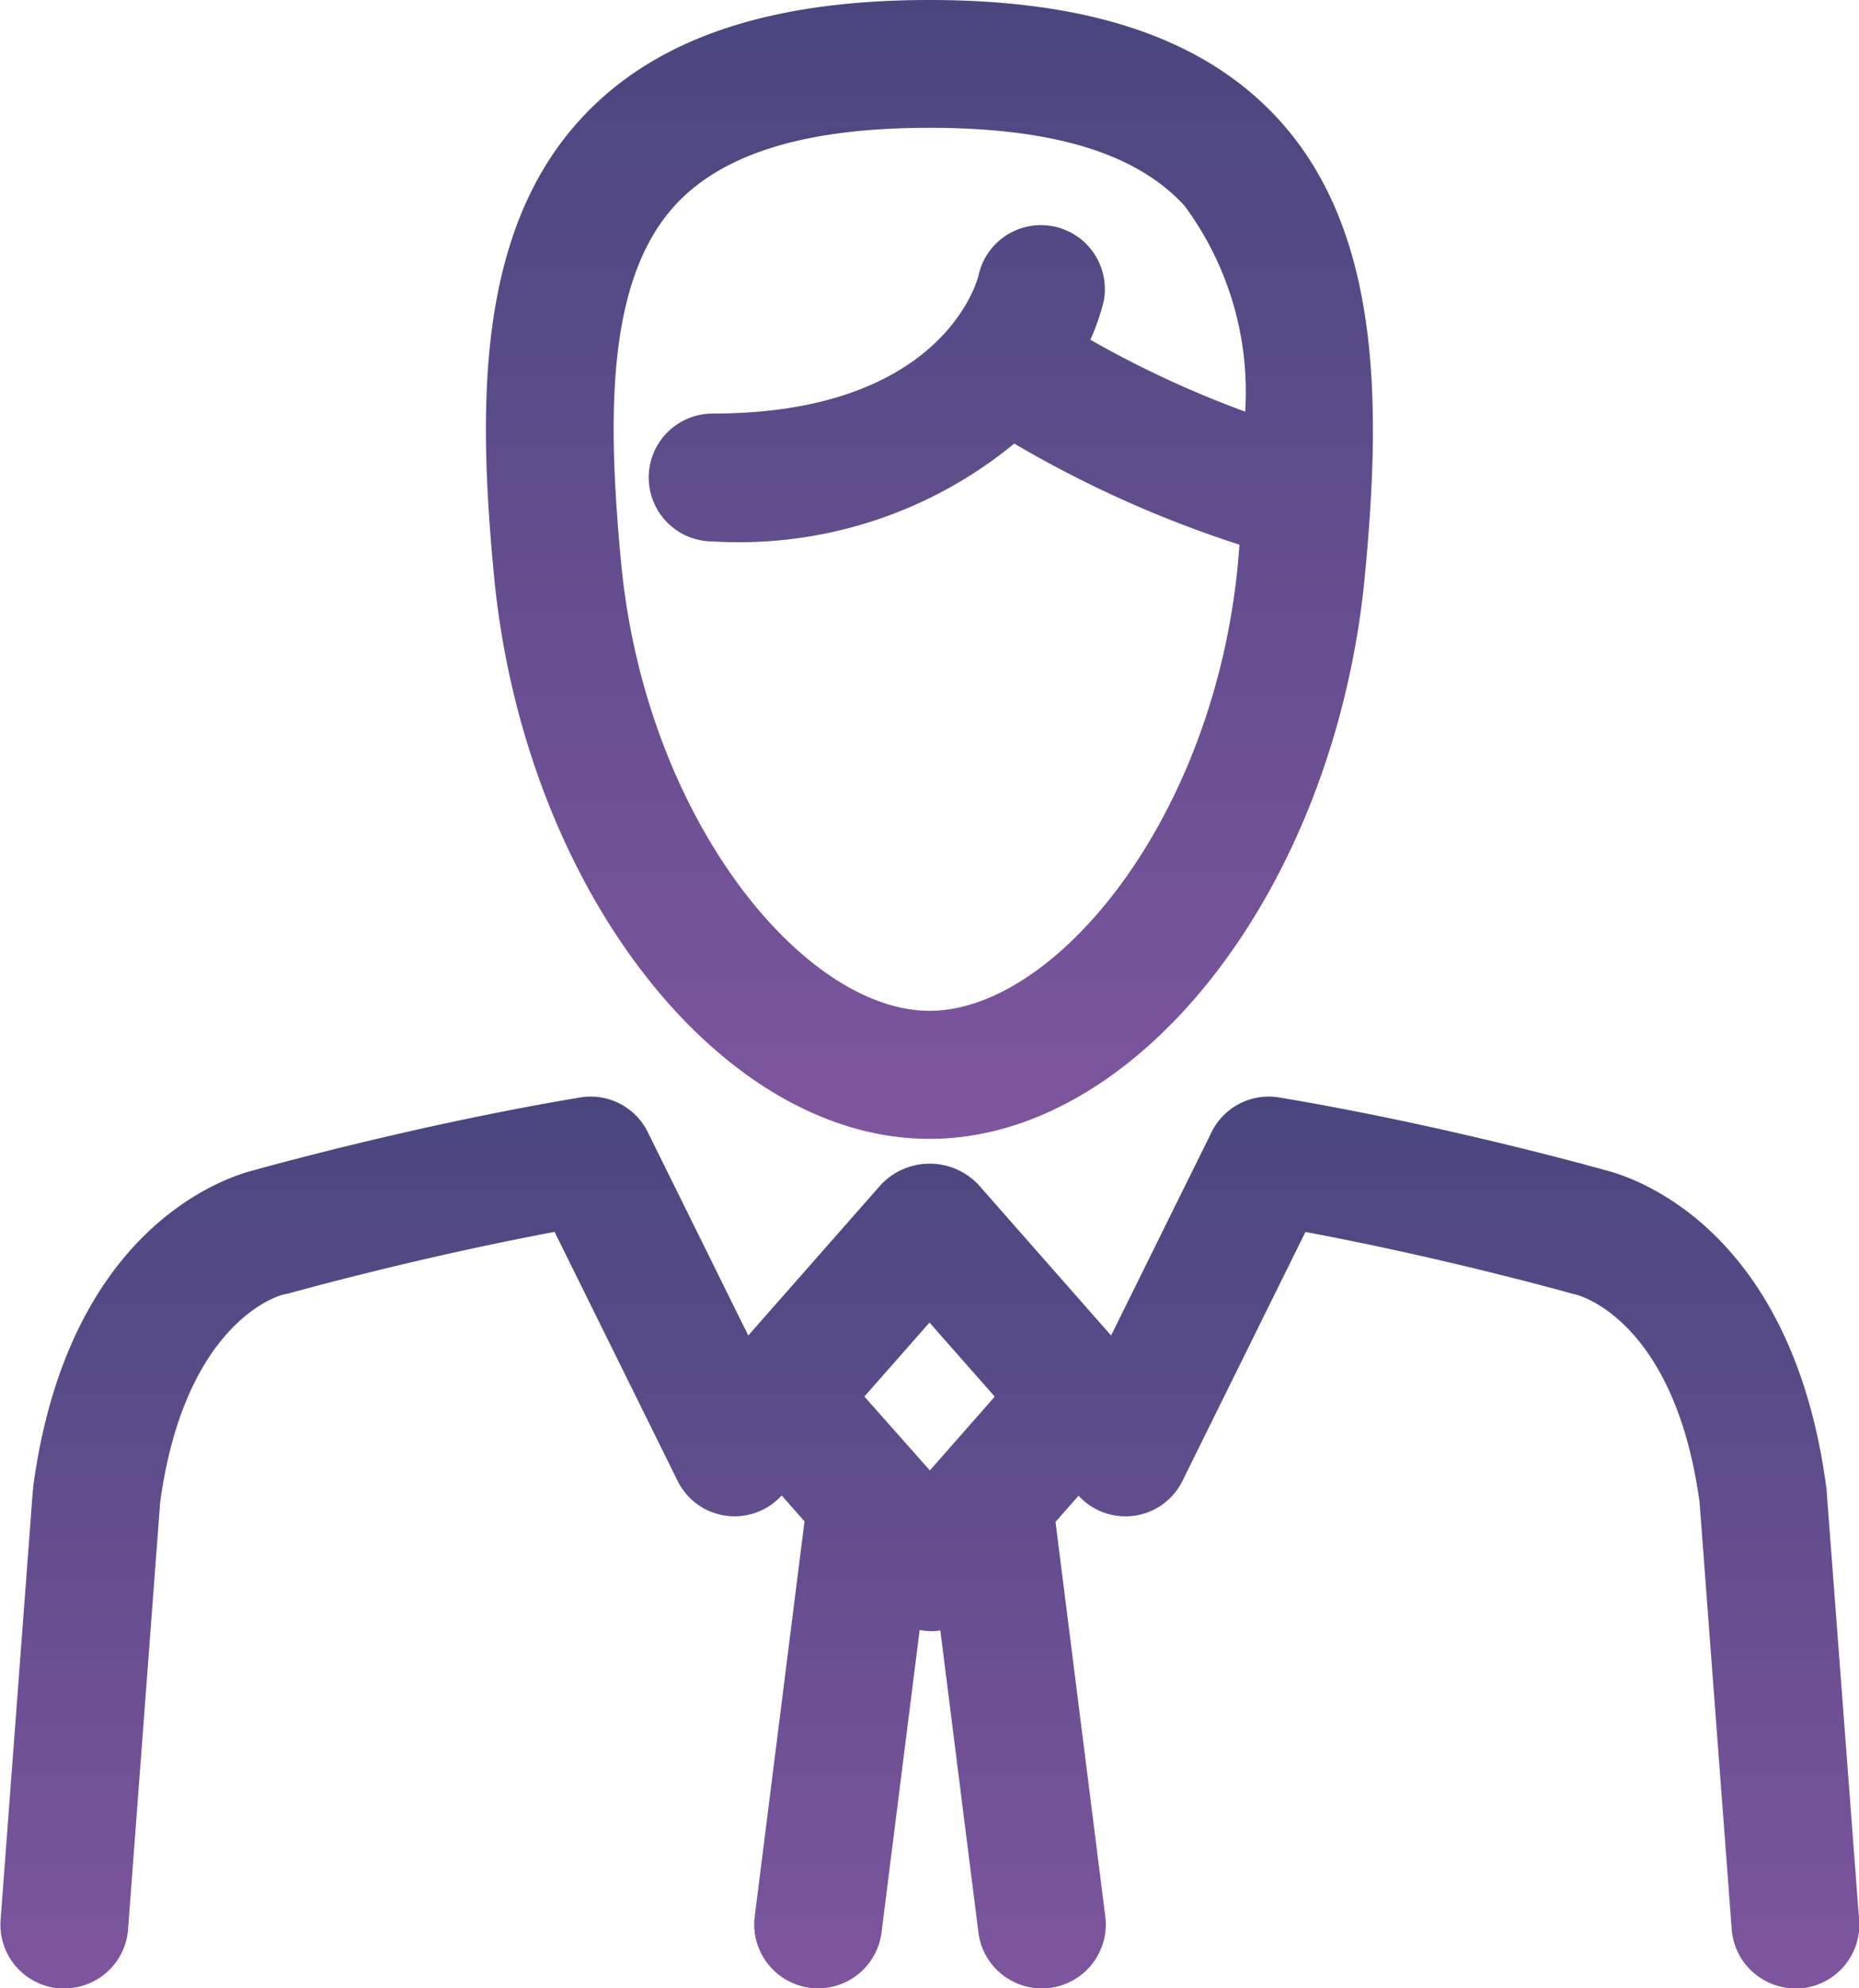
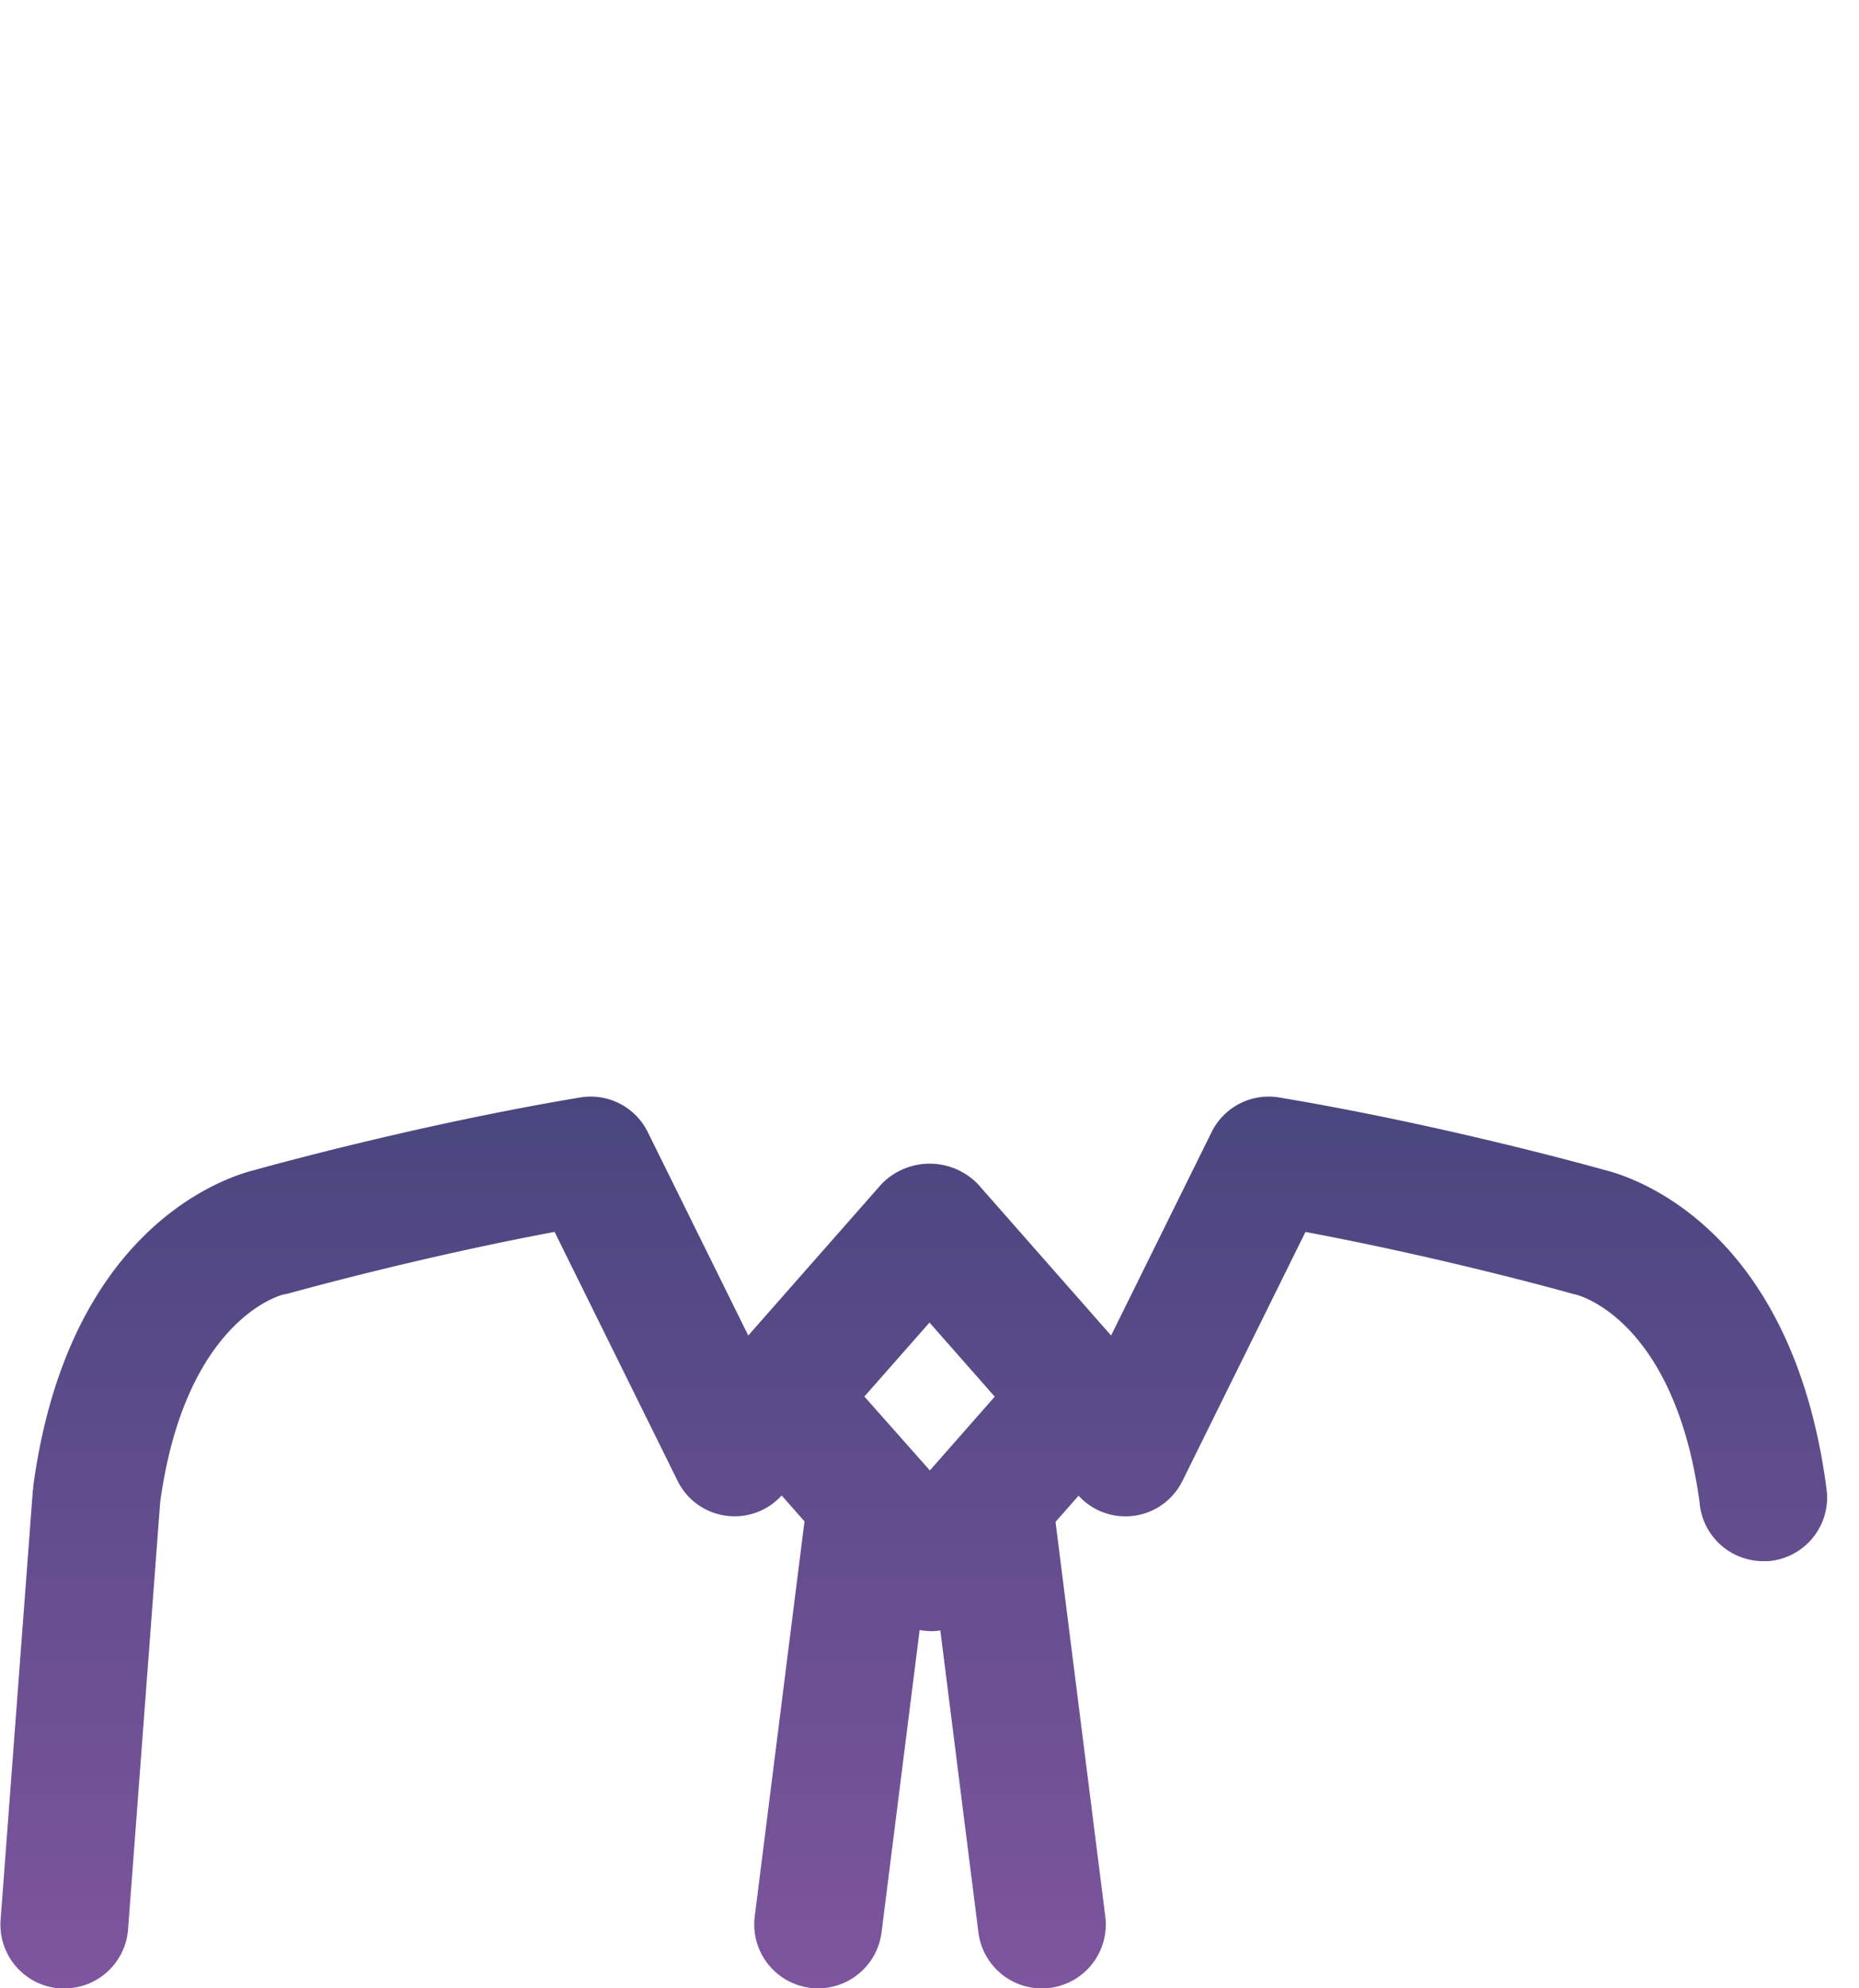
<svg xmlns="http://www.w3.org/2000/svg" width="30.742" height="32.874" viewBox="0 0 30.742 32.874">
  <defs>
    <linearGradient id="linear-gradient" x1="0.5" x2="0.5" y2="1" gradientUnits="objectBoundingBox">
      <stop offset="0" stop-color="#49467e" />
      <stop offset="1" stop-color="#7e559e" />
    </linearGradient>
  </defs>
  <g id="Group_287" data-name="Group 287" transform="translate(-572.115 -285.131)">
-     <path id="Path_498" data-name="Path 498" d="M594.656,303.961c3.483,0,6.713-4.179,7.2-9.314.267-2.808.279-5.665-1.418-7.532-1.215-1.335-3.106-1.984-5.783-1.984s-4.569.649-5.783,1.985c-1.7,1.868-1.686,4.723-1.418,7.532C587.944,299.783,591.174,303.961,594.656,303.961Zm-4.22-15.423c.792-.87,2.171-1.294,4.22-1.294s3.428.423,4.22,1.293a5.167,5.167,0,0,1,1,3.4,16.942,16.942,0,0,1-2.56-1.189,3.573,3.573,0,0,0,.222-.643,1.057,1.057,0,0,0-2.068-.436c0,.023-.53,2.3-4.4,2.3a1.057,1.057,0,0,0,0,2.114,7.169,7.169,0,0,0,4.988-1.618,18.61,18.61,0,0,0,3.724,1.672c-.009.1-.016.2-.025.307-.4,4.235-3.023,7.4-5.1,7.4s-4.694-3.165-5.1-7.4C589.338,292.123,589.291,289.8,590.437,288.539Z" transform="translate(-7.17)" fill="url(#linear-gradient)" />
-     <path id="Path_499" data-name="Path 499" d="M602.321,325.951c0-.021,0-.041-.006-.061-.573-4.267-3.163-5.112-3.659-5.235-.248-.07-2.72-.755-5.384-1.2a1.053,1.053,0,0,0-1.122.574l-1.661,3.361-2.2-2.5a1.109,1.109,0,0,0-1.6,0l-2.2,2.5-1.661-3.361a1.053,1.053,0,0,0-1.122-.574c-2.664.445-5.137,1.131-5.384,1.2-.5.124-3.085.968-3.658,5.235,0,.021,0,.041-.006.061l-.533,7.1a1.057,1.057,0,0,0,.975,1.134l.08,0a1.056,1.056,0,0,0,1.053-.978l.531-7.064c.413-3,1.982-3.415,2.022-3.426s.064-.013.1-.022,2.073-.582,4.4-1.018l2.032,4.112a1.051,1.051,0,0,0,1.723.246l.378.428-.823,6.532a1.057,1.057,0,0,0,.916,1.181,1.042,1.042,0,0,0,.134.008,1.058,1.058,0,0,0,1.047-.925l.63-5a1.051,1.051,0,0,0,.179.019.8.8,0,0,0,.163-.012l.63,4.994a1.057,1.057,0,0,0,1.047.925,1.042,1.042,0,0,0,.134-.008,1.057,1.057,0,0,0,.917-1.181l-.823-6.524.381-.433a1.051,1.051,0,0,0,1.72-.249l2.032-4.112c2.332.436,4.381,1.011,4.4,1.018a.667.667,0,0,0,.068.016c.067.016,1.637.431,2.049,3.431l.532,7.064a1.057,1.057,0,0,0,1.053.978c.026,0,.053,0,.08,0a1.056,1.056,0,0,0,.974-1.133Zm-14.835-2.775,1.079,1.225-1.073,1.22-1.083-1.222Z" transform="translate(0 -16.178)" fill="url(#linear-gradient)" />
+     <path id="Path_499" data-name="Path 499" d="M602.321,325.951c0-.021,0-.041-.006-.061-.573-4.267-3.163-5.112-3.659-5.235-.248-.07-2.72-.755-5.384-1.2a1.053,1.053,0,0,0-1.122.574l-1.661,3.361-2.2-2.5a1.109,1.109,0,0,0-1.6,0l-2.2,2.5-1.661-3.361a1.053,1.053,0,0,0-1.122-.574c-2.664.445-5.137,1.131-5.384,1.2-.5.124-3.085.968-3.658,5.235,0,.021,0,.041-.006.061l-.533,7.1a1.057,1.057,0,0,0,.975,1.134l.08,0a1.056,1.056,0,0,0,1.053-.978l.531-7.064c.413-3,1.982-3.415,2.022-3.426s.064-.013.1-.022,2.073-.582,4.4-1.018l2.032,4.112a1.051,1.051,0,0,0,1.723.246l.378.428-.823,6.532a1.057,1.057,0,0,0,.916,1.181,1.042,1.042,0,0,0,.134.008,1.058,1.058,0,0,0,1.047-.925l.63-5a1.051,1.051,0,0,0,.179.019.8.8,0,0,0,.163-.012l.63,4.994a1.057,1.057,0,0,0,1.047.925,1.042,1.042,0,0,0,.134-.008,1.057,1.057,0,0,0,.917-1.181l-.823-6.524.381-.433a1.051,1.051,0,0,0,1.72-.249l2.032-4.112c2.332.436,4.381,1.011,4.4,1.018a.667.667,0,0,0,.068.016c.067.016,1.637.431,2.049,3.431a1.057,1.057,0,0,0,1.053.978c.026,0,.053,0,.08,0a1.056,1.056,0,0,0,.974-1.133Zm-14.835-2.775,1.079,1.225-1.073,1.22-1.083-1.222Z" transform="translate(0 -16.178)" fill="url(#linear-gradient)" />
  </g>
</svg>